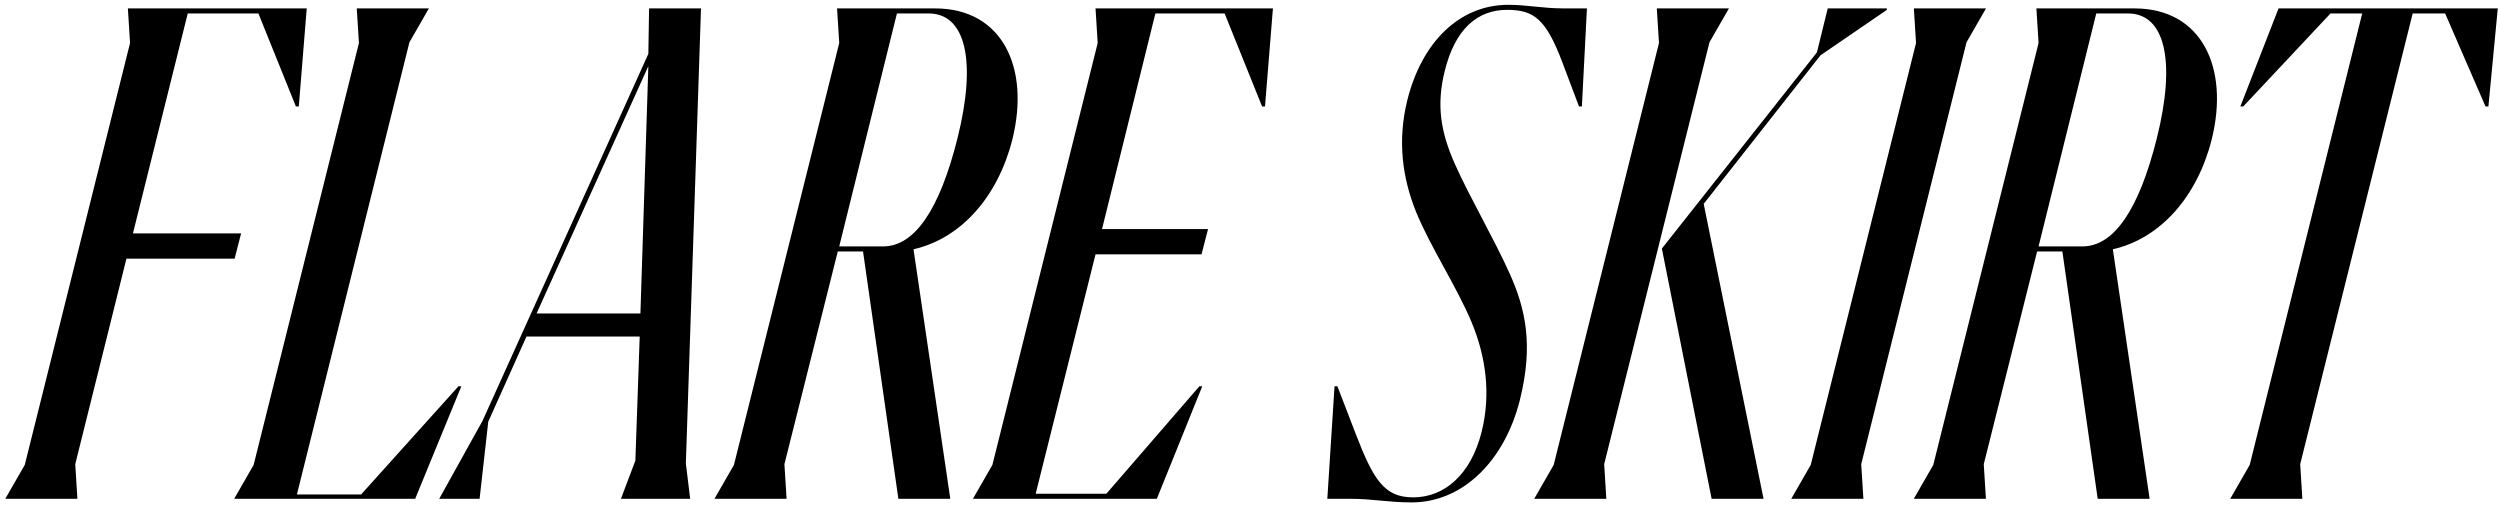
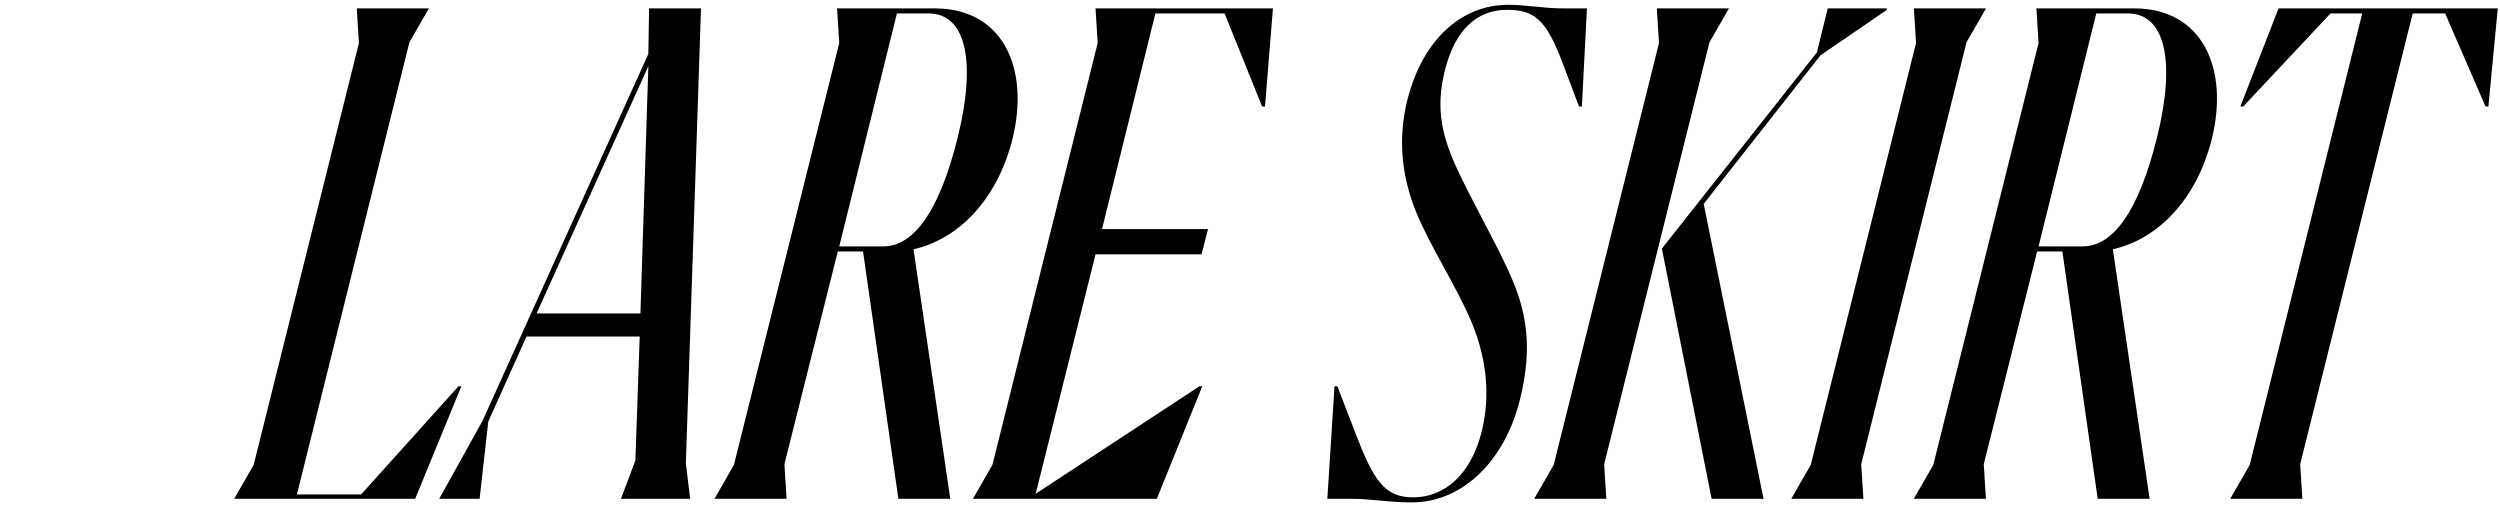
<svg xmlns="http://www.w3.org/2000/svg" width="416" height="84" viewBox="0 0 416 84" fill="none">
  <path d="M379.151 1.4H415.631L414.071 17.72H413.591L406.871 2.24H401.471L382.751 77.24L383.111 83H371.111L374.351 77.36L393.071 2.24H387.791L373.271 17.72H372.791L379.151 1.4Z" fill="black" />
  <path d="M355.178 1.4C366.338 1.4 371.018 11.24 368.018 23.24C365.618 32.72 359.498 39.68 351.578 41.48L357.698 83H349.058L343.178 41.84H338.978L330.098 77.24L330.458 83H318.458L321.698 77.36L339.218 7.16L338.858 1.4H355.178ZM358.898 23C362.138 10.04 360.218 2.24 354.098 2.24H348.818L339.218 41H346.538C351.698 41 355.898 35 358.898 23Z" fill="black" />
  <path d="M327.228 7.04L309.707 77.24L310.068 83H298.068L301.307 77.36L318.828 7.16L318.467 1.4H330.467L327.228 7.04Z" fill="black" />
  <path d="M284.454 7.04L266.934 77.24L267.294 83H255.294L258.534 77.36L276.054 7.16L275.694 1.4H287.694L284.454 7.04ZM304.134 1.4H313.974V1.64L302.934 9.2L283.494 33.92L293.454 83H284.814L276.534 41.36L302.334 8.72L304.134 1.4Z" fill="black" />
  <path d="M220.866 83L222.066 64.28H222.546L225.546 72.08C228.546 79.88 230.346 82.76 235.146 82.76C240.306 82.76 244.746 79.04 246.546 71.84C248.106 65.6 247.266 59.36 244.866 53.6C242.466 47.84 237.906 40.88 235.626 35.24C233.346 29.6 232.506 23.36 234.186 16.64C236.586 7.04 242.826 0.8 250.986 0.8C254.106 0.8 256.626 1.4 260.346 1.4H264.066L263.226 17.72H262.746L259.986 10.4C257.226 3.08 255.186 1.64 250.746 1.64C245.706 1.64 242.106 5 240.426 11.72C238.986 17.48 239.706 21.92 242.106 27.32C244.506 32.72 248.586 39.68 251.226 45.56C253.866 51.44 255.186 57.44 252.906 66.56C250.386 76.64 243.426 83.6 234.906 83.6C230.946 83.6 228.426 83 224.706 83H220.866Z" fill="black" />
-   <path d="M182.296 1.4H211.816L210.496 17.72H210.016L203.776 2.24H192.256L183.376 38.12H201.016L199.936 42.32H182.296L172.336 82.16H184.096L199.576 64.28H200.056L192.496 83H161.896L165.136 77.36L182.656 7.16L182.296 1.4Z" fill="black" />
+   <path d="M182.296 1.4H211.816L210.496 17.72H210.016L203.776 2.24H192.256L183.376 38.12H201.016L199.936 42.32H182.296L172.336 82.16L199.576 64.28H200.056L192.496 83H161.896L165.136 77.36L182.656 7.16L182.296 1.4Z" fill="black" />
  <path d="M155.608 1.4C166.768 1.4 171.448 11.24 168.448 23.24C166.048 32.72 159.928 39.68 152.008 41.48L158.128 83H149.488L143.608 41.84H139.408L130.528 77.24L130.888 83H118.888L122.128 77.36L139.648 7.16L139.288 1.4H155.608ZM159.328 23C162.568 10.04 160.648 2.24 154.528 2.24H149.248L139.648 41H146.968C152.128 41 156.328 35 159.328 23Z" fill="black" />
  <path d="M116.646 1.4L114.126 77.12L114.846 83H103.326L105.726 76.64L106.446 56H87.606L81.246 70.16L79.806 83H73.086L80.286 70.04L107.886 8.96L108.006 1.4H116.646ZM89.286 52.16H106.566L107.886 11L89.286 52.16Z" fill="black" />
  <path d="M76.286 64.28H76.766L69.086 83H38.966L42.206 77.36L59.726 7.16L59.366 1.4H71.366L68.126 7.04L49.406 82.28H60.086L76.286 64.28Z" fill="black" />
-   <path d="M21.28 1.4H51.04L49.72 17.72H49.24L43 2.24H31.24L22.12 38.84H40.12L39.04 43.04H21.04L12.52 77.24L12.88 83H0.88L4.12 77.36L21.64 7.16L21.28 1.4Z" fill="black" />
</svg>